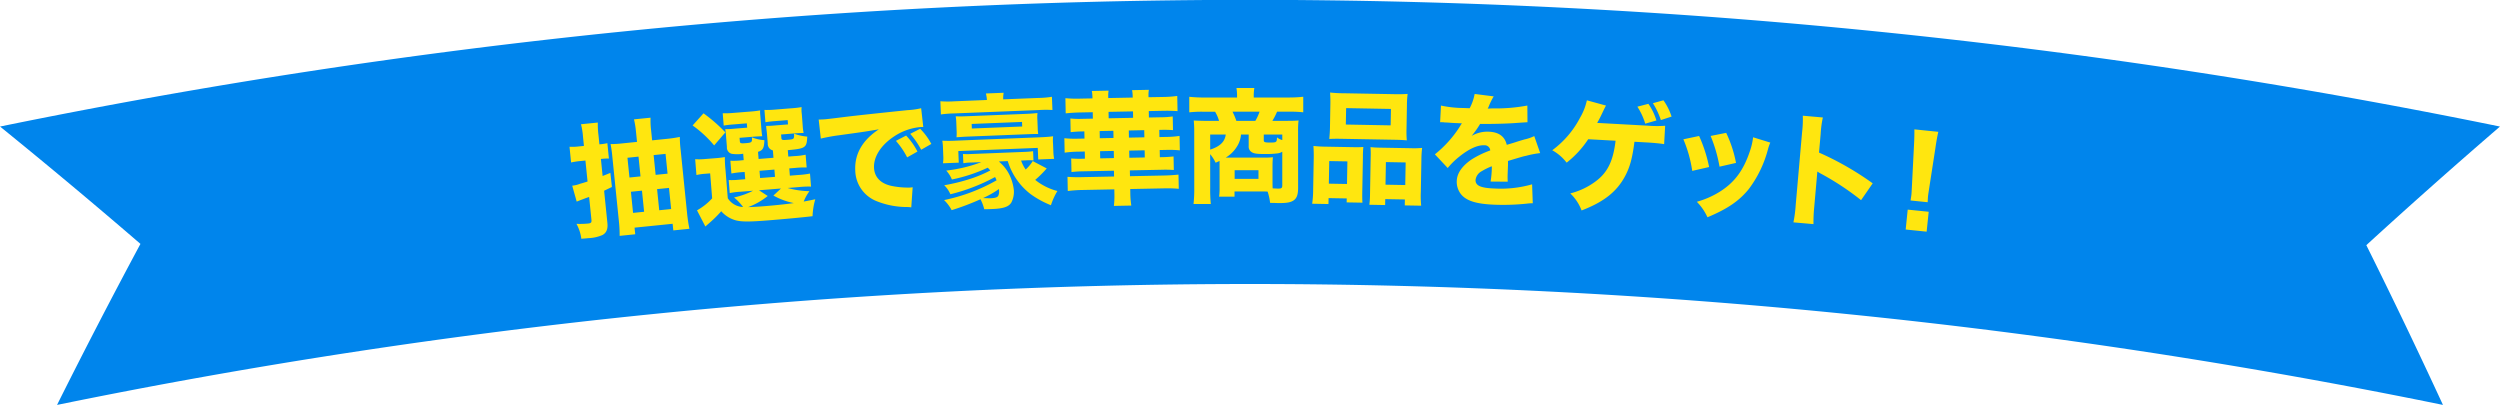
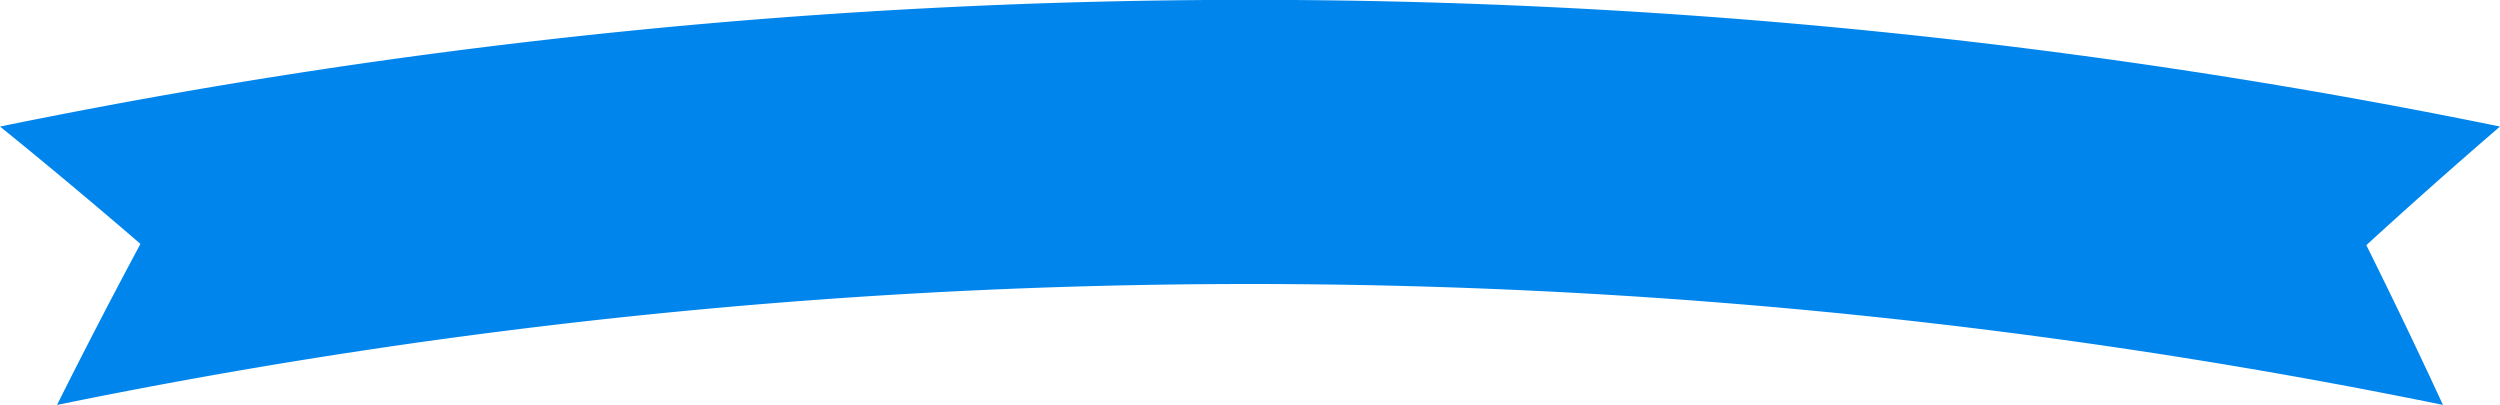
<svg xmlns="http://www.w3.org/2000/svg" id="ribon" width="607.439" height="98.375" viewBox="0 0 607.439 98.375">
  <defs>
    <style>
      .cls-1 {
        fill: #0085ec;
      }

      .cls-1, .cls-2 {
        fill-rule: evenodd;
      }

      .cls-2 {
        fill: #ffe60f;
      }
    </style>
  </defs>
  <path id="長方形_735" data-name="長方形 735" class="cls-1" d="M496.292,643.123a1513.607,1513.607,0,0,1,607.418,0q-16.515,14.235-32.47,28.821,9.63,19.353,18.62,38.816a1444.556,1444.556,0,0,0-579.718,0q9.8-19.626,20.265-39.123-16.76-14.448-34.115-28.514" transform="translate(-496.281 -612.375)" />
-   <path id="抽選で豪華商品をゲット_のコピー" data-name="抽選で豪華商品をゲット！ のコピー" class="cls-2" d="M638.164,647.829l-1.313.134a12.714,12.714,0,0,1-2.194.072l0.388,3.82a17.005,17.005,0,0,1,2.107-.335l1.373-.139,0.518,5.1c-1.608.5-1.668,0.5-1.814,0.546a7.187,7.187,0,0,1-1.913.466l1.087,3.87c0.492-.2.811-0.324,1.48-0.573,1.1-.413,1.1-0.413,1.542-0.549l0.567,5.582c0.064,0.627-.13.8-0.846,0.87a22.191,22.191,0,0,1-2.8.073,10.047,10.047,0,0,1,1.182,3.619c0.869-.058,1.346-0.106,1.734-0.146a9.418,9.418,0,0,0,3.42-.769c0.943-.518,1.332-1.432,1.184-2.9l-0.8-7.85,1.9-.916-0.379-3.429c-0.954.4-1.3,0.524-1.882,0.764L642.286,651l0.447-.045a12.329,12.329,0,0,1,1.5-.062l-0.379-3.731a11.3,11.3,0,0,1-1.483.241l-0.448.045-0.23-2.268a20.7,20.7,0,0,1-.157-3.03l-4.089.415a17.278,17.278,0,0,1,.488,3.027Zm16.569-1.351-0.24-2.358a19.448,19.448,0,0,1-.139-3.152l-4.029.409a21.184,21.184,0,0,1,.482,2.967l0.255,2.507-3.612.367a23.382,23.382,0,0,1-2.818.165,27.585,27.585,0,0,1,.432,3.062l1.588,15.64a30.539,30.539,0,0,1,.185,3.6l3.79-.385-0.163-1.611,9.252-.94,0.164,1.612,3.91-.4a37.677,37.677,0,0,1-.573-3.862l-1.54-15.163a26.342,26.342,0,0,1-.214-3.295,28.291,28.291,0,0,1-2.91.446Zm1.725,16.983-0.522-5.133,2.895-.294,0.522,5.133Zm-0.873-8.6L655.1,650.06l2.895-.294,0.488,4.805Zm-4.16-4.432,0.488,4.805-2.686.273-0.488-4.8Zm0.84,8.267,0.521,5.134-2.686.273-0.521-5.134Zm20.312-4.858a28.394,28.394,0,0,1-.174-3.3,21.65,21.65,0,0,1-2.236.27l-2.512.2a14.694,14.694,0,0,1-2.464.046l0.309,3.858a11.392,11.392,0,0,1,1.932-.3l1.4-.112,0.486,6.07a14.861,14.861,0,0,1-3.679,2.913l2.03,3.931c0.42-.395.647-0.564,1.124-0.993a28.584,28.584,0,0,0,2.732-2.717,7.282,7.282,0,0,0,3.641,2.237c1.441,0.336,3.337.335,7.763-.02,4.1-.327,8.249-0.72,10.784-1.013a16.616,16.616,0,0,1,.663-4.116c-1.451.3-1.924,0.394-2.814,0.556a11.07,11.07,0,0,1,1.393-2.519,21.017,21.017,0,0,1-5.3-.78l2.841-.227a20.815,20.815,0,0,1,2.85-.108l-0.253-3.17a20.425,20.425,0,0,1-2.832.347l-2.063.165-0.141-1.764,1.4-.113a20.663,20.663,0,0,1,2.821-.105l-0.249-3.11a16.065,16.065,0,0,1-2.772.342l-1.435.115-0.125-1.555c2.45-.226,3.31-0.386,3.854-0.73,0.632-.382.8-0.937,0.878-2.568a12.513,12.513,0,0,1-3.216-.706c0.048,1.35.018,1.353-1.657,1.487-1.226.1-1.38,0.05-1.423-.488l-0.065-.808,3.5-.28c0.688-.055,1.288-0.073,1.978-0.1a11.442,11.442,0,0,1-.224-1.667L691.1,640.08a7.065,7.065,0,0,1-.044-1.682,25.231,25.231,0,0,1-2.655.3l-3.858.309a20.811,20.811,0,0,1-2.521.081l0.239,2.991a24.715,24.715,0,0,1,2.475-.289l2.931-.234,0.084,1.046-3.17.254a20.061,20.061,0,0,1-2.158.113c0.111,1.014.191,1.64,0.213,1.909l0.189,2.362a1.615,1.615,0,0,0,1.248,1.676l0.143,1.794L680.6,651l-0.139-1.734c1.2-.368,1.49-0.932,1.549-2.833a9.752,9.752,0,0,1-3.035-.69c0.1,1.2-.017,1.3-1.512,1.415-1.226.1-1.38,0.05-1.426-.518l-0.062-.777,3.559-.285c0.687-.055,1.288-0.073,1.948-0.1-0.058-.356-0.127-0.833-0.194-1.67l-0.275-3.439a6.554,6.554,0,0,1-.033-1.171,24.818,24.818,0,0,1-2.625.3l-3.947.316a20.847,20.847,0,0,1-2.522.082l0.239,2.99c0.713-.117,1.189-0.185,2.445-0.286l3.17-.254,0.084,1.047-3.17.254a20.32,20.32,0,0,1-2.158.113,16.21,16.21,0,0,1,.206,1.819l0.2,2.512a1.573,1.573,0,0,0,1.156,1.653,8.771,8.771,0,0,0,2.8-.013l0.124,1.555-0.418.033a16.4,16.4,0,0,1-2.821.106l0.249,3.11a20.381,20.381,0,0,1,2.8-.345l0.419-.033,0.141,1.764-1.525.122a16.644,16.644,0,0,1-2.492.079l0.254,3.17a16.862,16.862,0,0,1,2.5-.321l3.17-.253a18.976,18.976,0,0,1-4.625,1.634,13.319,13.319,0,0,1,2.2,2.322,4.614,4.614,0,0,1-3.722-2.14Zm8.116,4.768,5.353-.429-1.849,1.713a17.119,17.119,0,0,0,4.962,1.83c-2.024.283-4.98,0.579-6.954,0.737-1.7.137-3.112,0.22-4.134,0.241a17.237,17.237,0,0,0,4.75-2.7Zm0.133-4.736,3.618-.29,0.141,1.765-3.618.289Zm-16.261-11.008a27.027,27.027,0,0,1,5.234,4.848l2.726-3.168a36.831,36.831,0,0,0-5.307-4.631Zm54.633,6.341a16.081,16.081,0,0,0-2.757-3.891l-2.477,1.29a19.209,19.209,0,0,1,2.734,4.013Zm3.375-1.855a15.433,15.433,0,0,0-2.715-3.683l-2.421,1.227a19.876,19.876,0,0,1,2.666,3.867Zm-26.854-1.3a43.33,43.33,0,0,1,4.369-.8c6.647-.91,6.765-0.947,9.74-1.456-4.019,2.645-5.977,6.068-5.735,10.111a8.175,8.175,0,0,0,5.189,7.352,19.766,19.766,0,0,0,7.358,1.422,7.3,7.3,0,0,1,1.057.086l0.338-4.888c-0.358.051-.567,0.064-0.747,0.075a19.638,19.638,0,0,1-4.473-.423c-2.558-.568-4.033-2.1-4.165-4.318-0.164-2.725,1.705-5.632,4.974-7.751a13.8,13.8,0,0,1,6.269-2.209,6.2,6.2,0,0,1,.72-0.013l-0.514-4.567a17.761,17.761,0,0,1-3.338.47q-12.319,1.28-15.406,1.675c-4.236.525-4.415,0.535-4.984,0.57-0.12.007-.479,0.028-1.17,0.04Zm43.415,5.55,2.009-.08a15.889,15.889,0,0,0,5.607,8.064,22.663,22.663,0,0,0,4.881,2.658,16.384,16.384,0,0,1,1.574-3.456,14.2,14.2,0,0,1-5.393-2.7,26.768,26.768,0,0,0,2.8-2.785l-3.4-1.786a9.227,9.227,0,0,1-1.72,2.051,9.174,9.174,0,0,1-1.108-2.178l1.139-.046a11.2,11.2,0,0,1,1.863.016l-0.09-2.249a16.635,16.635,0,0,1-1.8.162l-13.282.53a15.571,15.571,0,0,1-1.952-.012l0.09,2.249a11.917,11.917,0,0,1,1.915-.167l2.459-.1a34.78,34.78,0,0,1-8.537,2.053,7.168,7.168,0,0,1,1.378,2.167,38.731,38.731,0,0,0,8.714-2.871c0.282,0.289.376,0.406,0.627,0.666a30.435,30.435,0,0,1-4.695,1.989,45.78,45.78,0,0,1-6.512,1.612,6.745,6.745,0,0,1,1.5,2.192,45.43,45.43,0,0,0,10.854-4.187,5.009,5.009,0,0,1,.362.8,43.461,43.461,0,0,1-12.751,4.8,9.3,9.3,0,0,1,1.84,2.449,60.79,60.79,0,0,0,7.011-2.652,10.783,10.783,0,0,1,.908,2.426c1.08-.013,1.5-0.03,1.98-0.049,2.758-.11,4.06-0.583,4.648-1.657a5.713,5.713,0,0,0,.576-2.876,11.208,11.208,0,0,0-1.374-4.33,9.911,9.911,0,0,0-2.238-2.643Zm-0.107,7.092a2.358,2.358,0,0,1-.219,1.3c-0.226.34-.76,0.511-1.809,0.553-0.36.015-1.172-.013-1.864-0.045a23.038,23.038,0,0,0,3.876-2.2Zm-10.867-21.7a23.744,23.744,0,0,1-3.394-.014l0.129,3.208a27.176,27.176,0,0,1,3.233-.25l20.538-.819A27.633,27.633,0,0,1,752,639.1l-0.128-3.208a22.578,22.578,0,0,1-3.292.281l-8.545.341a7,7,0,0,1,.117-1.6l-4.318.172a9.569,9.569,0,0,1,.244,1.582Zm17.647,8c1.05-.041,1.529-0.061,2.731-0.049a13.251,13.251,0,0,1-.122-1.556l-0.078-1.949a8.72,8.72,0,0,1,.027-1.593c-1.047.1-1.616,0.155-2.785,0.2l-14.242.568c-1.2.048-1.589,0.064-2.852,0.024a10.516,10.516,0,0,1,.152,1.555l0.081,2.009a11.633,11.633,0,0,1-.029,1.533c0.988-.07,1.766-0.131,2.786-0.171Zm-13.433-2.5,12.233-.489,0.044,1.11-12.232.488Zm16.171,8.633,3.867-.154a10.715,10.715,0,0,1-.191-1.794l-0.076-1.889a8.957,8.957,0,0,1,.018-1.8c-0.985.13-1.914,0.2-3.383,0.256l-20.208.806a31.366,31.366,0,0,1-3.333.013,14.041,14.041,0,0,1,.165,1.856l0.07,1.769a8.215,8.215,0,0,1-.076,1.864l3.838-.153-0.112-2.818,19.308-.771ZM775.342,636l-0.006-.3a8.258,8.258,0,0,1,.09-1.5l-4.08.081a8.623,8.623,0,0,1,.15,1.5l0.006,0.3-5.94.118-0.006-.3a7.926,7.926,0,0,1,.09-1.5l-4.08.081a8.251,8.251,0,0,1,.15,1.5l0.006,0.3-2.941.058a28.626,28.626,0,0,1-3.633-.107l0.073,3.69c1.049-.111,2.157-0.193,3.628-0.222l2.94-.059,0.031,1.56-2.58.051a18.841,18.841,0,0,1-2.883-.092l0.066,3.33a27.713,27.713,0,0,1,2.878-.177l0.45-.009,0.034,1.74-1.59.031a25.6,25.6,0,0,1-3.3-.114l0.07,3.51a26.2,26.2,0,0,1,3.3-.245l1.59-.032,0.035,1.74-0.45.009a24.74,24.74,0,0,1-2.883-.063l0.066,3.3a26.647,26.647,0,0,1,2.878-.178l7.44-.148,0.029,1.41-7.651.152a34.363,34.363,0,0,1-3.663-.077l0.069,3.451a32.051,32.051,0,0,1,3.626-.253l7.681-.153,0.018,0.9a22.124,22.124,0,0,1-.118,3.124l4.23-.085a21.409,21.409,0,0,1-.242-3.086l-0.018-.93,8.16-.163a31.212,31.212,0,0,1,3.634.107l-0.069-3.45c-1.048.111-2.187,0.194-3.6,0.222l-8.19.164-0.028-1.411,7.83-.156a27,27,0,0,1,2.853.063l-0.066-3.3a25.34,25.34,0,0,1-2.848.177l-0.48.01-0.035-1.74,1.59-.032a24.625,24.625,0,0,1,3.3.114l-0.07-3.51a24.27,24.27,0,0,1-3.3.246l-1.59.031-0.034-1.74,0.48-.009a26.978,26.978,0,0,1,2.852.063l-0.066-3.33a19.022,19.022,0,0,1-2.847.207l-2.941.058-0.031-1.56,3.391-.067c1.44-.029,2.551.009,3.6,0.078l-0.074-3.69a27.862,27.862,0,0,1-3.626.252Zm-9.713,3.555,5.94-.118L771.6,641l-5.94.118Zm-2.158,4.665,3.33-.066,0.035,1.74-3.33.067Zm7.08-.141L774.3,644l0.035,1.74-3.75.075Zm-6.983,5.032,3.331-.067,0.034,1.74-3.33.067Zm7.081-.142,3.75-.074,0.035,1.74-3.751.074Zm21.961,8.909a14.777,14.777,0,0,1-.119,2.28l3.75,0V658.9l6.871,0c0.45,0,.66,0,1.17.03a13.425,13.425,0,0,1,.6,2.729c0.57,0.03.57,0.03,1.11,0.03,0.84,0.029.84,0.029,1.02,0.029,2.07,0,2.94-.182,3.689-0.722,0.69-.541.99-1.381,0.989-3.031l-0.009-13.711a20.033,20.033,0,0,1,.118-2.61c-0.69.06-1.23,0.091-2.82,0.092l-3.54,0a16.433,16.433,0,0,0,1.138-2.221l2.911,0a26.312,26.312,0,0,1,3.45.148l0-3.78a31.28,31.28,0,0,1-3.72.182l-8.31.006v-0.51a10.8,10.8,0,0,1,.148-1.8l-4.35,0a11.378,11.378,0,0,1,.151,1.8v0.51l-7.861,0a34.571,34.571,0,0,1-3.75-.177l0,3.78a26.7,26.7,0,0,1,3.481-.152l2.79,0a9.383,9.383,0,0,1,.961,2.219l-3.12,0c-1.14,0-2.49-.058-3.03-0.088a25.142,25.142,0,0,1,.121,2.58l0.009,13.891a33.479,33.479,0,0,1-.177,3.81l4.2,0a34.166,34.166,0,0,1-.152-3.84l-0.006-8.251a8.977,8.977,0,0,1,1.322,2.069c0.45-.18.569-0.27,0.959-0.42,0,0.36,0,.51,0,0.9Zm7.072-12.815v2.82a1.555,1.555,0,0,0,.751,1.47c0.541,0.359,1.351.449,3.391,0.447a21.777,21.777,0,0,0,2.79-.151,2.525,2.525,0,0,0,1.23-.421l0,8.16c0,0.66-.18.81-0.93,0.811-0.24,0-.36,0-1.41-0.059-0.03-.84-0.03-1.05-0.031-1.32l0-4.17c0-.75.029-1.351,0.089-2.071a19.582,19.582,0,0,1-2.371.092l-8.19,0h-0.9a8.089,8.089,0,0,0,2.968-3.092,6.417,6.417,0,0,0,.749-2.521h1.86Zm-3-3.328a17.043,17.043,0,0,0-.931-2.22l6.57,0a11.5,11.5,0,0,1-1.018,2.221Zm-2.578,3.331c-0.209,1.741-1.378,2.881-3.778,3.663l0-3.66Zm13.742,1.342a3.492,3.492,0,0,1-1.291-.66c-0.029,1.2-.119,1.261-1.679,1.262-1.29,0-1.53-.089-1.53-0.569v-1.38l4.5,0v1.35Zm-11.576,7.328,5.79,0,0,2.1-5.791,0v-2.1Zm23.161-10.417c-0.02,1.14-.1,2.039-0.171,2.818,0.932-.043,1.472-0.063,3.062-0.035l12.691,0.229c1.62,0.029,2.1.068,3.088,0.146a23.876,23.876,0,0,1-.069-2.823l0.1-5.76a22.453,22.453,0,0,1,.169-2.7,32.314,32.314,0,0,1-3.453.058l-11.97-.216a31.8,31.8,0,0,1-3.418-.182c0.045,0.812.09,1.623,0.071,2.7Zm14.816-4.475-0.071,3.99-10.891-.2,0.072-3.99Zm-15.181,23.105,0.026-1.44,4.41,0.08-0.018.96,3.841,0.069c-0.048-.691-0.064-1.442-0.044-2.582l0.152-8.43a24.972,24.972,0,0,1,.105-2.519c-0.661.048-1.321,0.066-2.161,0.051l-6.991-.126a28.614,28.614,0,0,1-2.968-.174c0.044,0.9.088,1.773,0.07,2.823l-0.143,7.89a23.836,23.836,0,0,1-.24,3.327Zm4.5-4.87-4.41-.08,0.1-5.49,4.41,0.079Zm7.9-8.831c-0.9-.016-1.53-0.058-2.188-0.13a21.082,21.082,0,0,1,.046,2.4l-0.162,9.03a20.725,20.725,0,0,1-.167,2.578l3.84,0.07,0.026-1.44,4.77,0.085-0.025,1.441,3.99,0.071a22.4,22.4,0,0,1-.091-3.3l0.142-7.891a25.971,25.971,0,0,1,.172-2.848,21.768,21.768,0,0,1-2.763.07Zm1.557,3.509,4.8,0.087-0.1,5.49-4.8-.087Zm13.171-9.673a2.555,2.555,0,0,1,.45-0.013l0.42,0.015a1.887,1.887,0,0,0,.509.049c0.09,0,.569.021,1.138,0.072,0.868,0.062,1.108.07,2.787,0.132a4.7,4.7,0,0,0-.477.733,27.44,27.44,0,0,1-6.1,6.8l3.12,3.327a18.263,18.263,0,0,1,2.834-2.778c2.32-1.866,4.4-2.811,6.016-2.751a1.367,1.367,0,0,1,1.485,1.255,23.241,23.241,0,0,0-4.462,2.148c-2.339,1.566-3.607,3.38-3.675,5.239a4.873,4.873,0,0,0,1.05,3.281c1.322,1.61,3.787,2.361,8.194,2.523a55.64,55.64,0,0,0,7.725-.257,11.4,11.4,0,0,1,1.5-.1l-0.162-4.6a27.547,27.547,0,0,1-9.254,1.011c-3.268-.12-4.537-0.707-4.487-2.086a2.8,2.8,0,0,1,1.489-2.107,15.522,15.522,0,0,1,2.446-1.2,1,1,0,0,1,.021.241,22.3,22.3,0,0,1-.308,3.471l4.172,0.033a18.185,18.185,0,0,1-.016-2.012c0.007-.18.014-0.39,0.023-0.63,0.017-.45.028-0.749,0.032-0.869l0.02-.54,0.006-.99c3.673-1.1,3.673-1.1,4.4-1.25a22.667,22.667,0,0,1,3.417-.655l-1.439-4.136a10.246,10.246,0,0,1-2.372.813c-1.366.4-1.518,0.455-2.7,0.832-0.789.241-1.335,0.4-1.608,0.481-0.466-2.028-1.928-3.1-4.357-3.192a7.644,7.644,0,0,0-4.18,1.018,21.615,21.615,0,0,0,2.058-2.9c3.031,0.021,6.938-.076,9.136-0.265,1.445-.1,1.445-0.1,2.378-0.153l-0.032-4.054a41.618,41.618,0,0,1-7.771.7,18.1,18.1,0,0,0-1.864.052c0.129-.236.13-0.266,0.26-0.531a15.376,15.376,0,0,1,1.2-2.448l-4.632-.59a11.957,11.957,0,0,1-1.208,3.468l-0.3-.011-0.6-.022-0.6-.022a26.8,26.8,0,0,1-5.473-.591Zm47.928-3.789a15.782,15.782,0,0,1,1.908,4.131l2.717-.782A14.39,14.39,0,0,0,896.8,637.6Zm3.773-.845a19.09,19.09,0,0,1,1.939,4.1l2.6-.849a14.54,14.54,0,0,0-1.977-3.956Zm-1.514,9.534c1.618,0.088,3.113.23,4.245,0.412l0.245-4.464a27.683,27.683,0,0,1-4.237-.022l-12.285-.673a20.815,20.815,0,0,0,1.006-1.9c0.882-1.845.882-1.845,1.148-2.311l-4.648-1.277a14.578,14.578,0,0,1-1.676,4.266,22.959,22.959,0,0,1-6.742,7.866,11.336,11.336,0,0,1,3.5,3.016,23.907,23.907,0,0,0,5.241-5.693l6.651,0.364c-0.6,4.986-1.956,7.737-4.869,9.891a17.285,17.285,0,0,1-6.14,2.91,11.129,11.129,0,0,1,2.748,4.147c5.465-2.105,8.607-4.607,10.62-8.434,1.142-2.191,1.705-4.234,2.226-8.263Zm8.92-.764a31.136,31.136,0,0,1,2.153,7.676l4.1-.938a34.939,34.939,0,0,0-2.432-7.545Zm6.617-.815a35.221,35.221,0,0,1,2.167,7.466l4.007-.914a29.68,29.68,0,0,0-2.39-7.3Zm10.324,0.324a15.973,15.973,0,0,1-.787,3.4c-1.573,4.7-3.771,7.639-7.424,9.9a21.342,21.342,0,0,1-5.465,2.373,12.984,12.984,0,0,1,2.585,3.766c4.9-2.052,7.718-3.984,10.063-6.883a27.726,27.726,0,0,0,4.636-9.622,10.509,10.509,0,0,1,.57-1.643Zm14.669,21.1a37.325,37.325,0,0,1,.186-4.17l0.756-8.607a10.454,10.454,0,0,0,1.089.637,65.975,65.975,0,0,1,9.534,6.319l2.828-4.088a72.316,72.316,0,0,0-13.046-7.471l0.4-4.542a26.357,26.357,0,0,1,.531-3.989l-4.872-.428a26.163,26.163,0,0,1-.172,4.02l-1.554,17.692a31.107,31.107,0,0,1-.55,4.2Zm27.746-5.318c0.046-.75.047-1.051,0.08-1.379,0.037-.359.037-0.359,0.313-2.17l1.511-9.768c0.218-1.546.481-2.936,0.689-3.79l-5.821-.6c0.016,1.027-.014,2.5-0.092,3.851l-0.5,9.872c-0.09,1.77-.09,1.77-0.13,2.158-0.033.328-.1,0.654-0.2,1.4Zm-0.249,7.152,0.5-4.835-5.1-.522-0.494,4.836Z" transform="translate(-496.281 -612.375)" />
</svg>